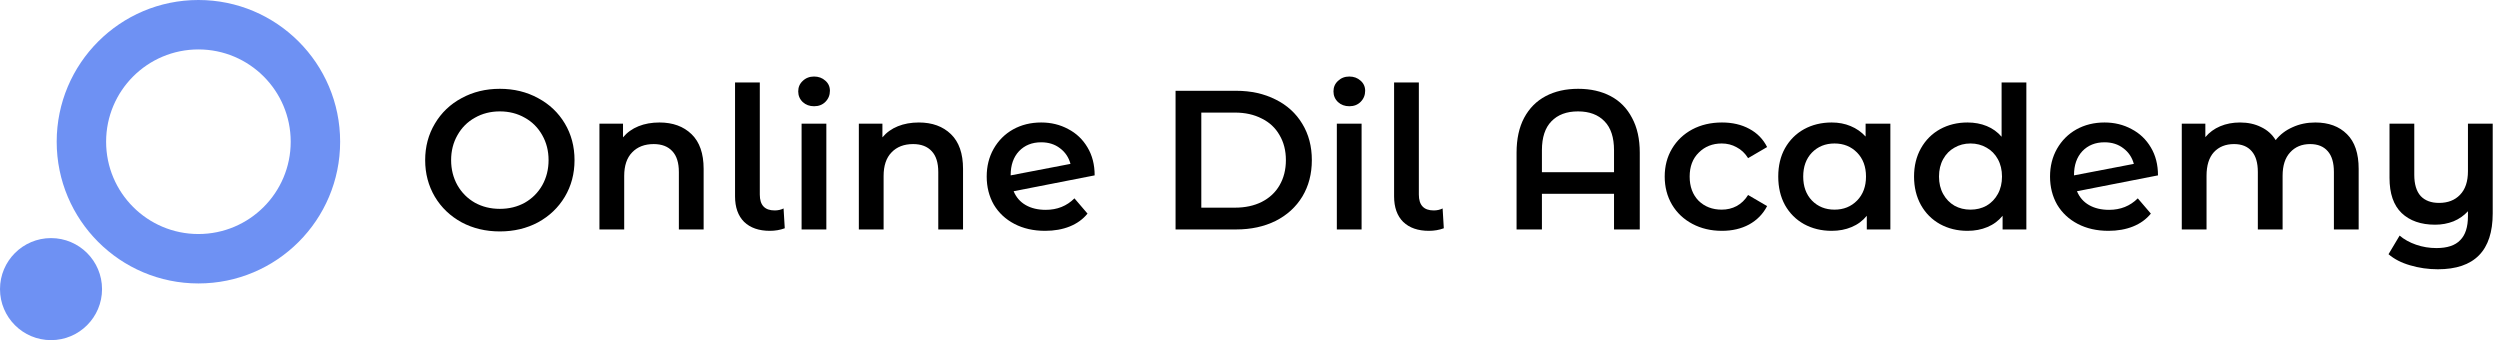
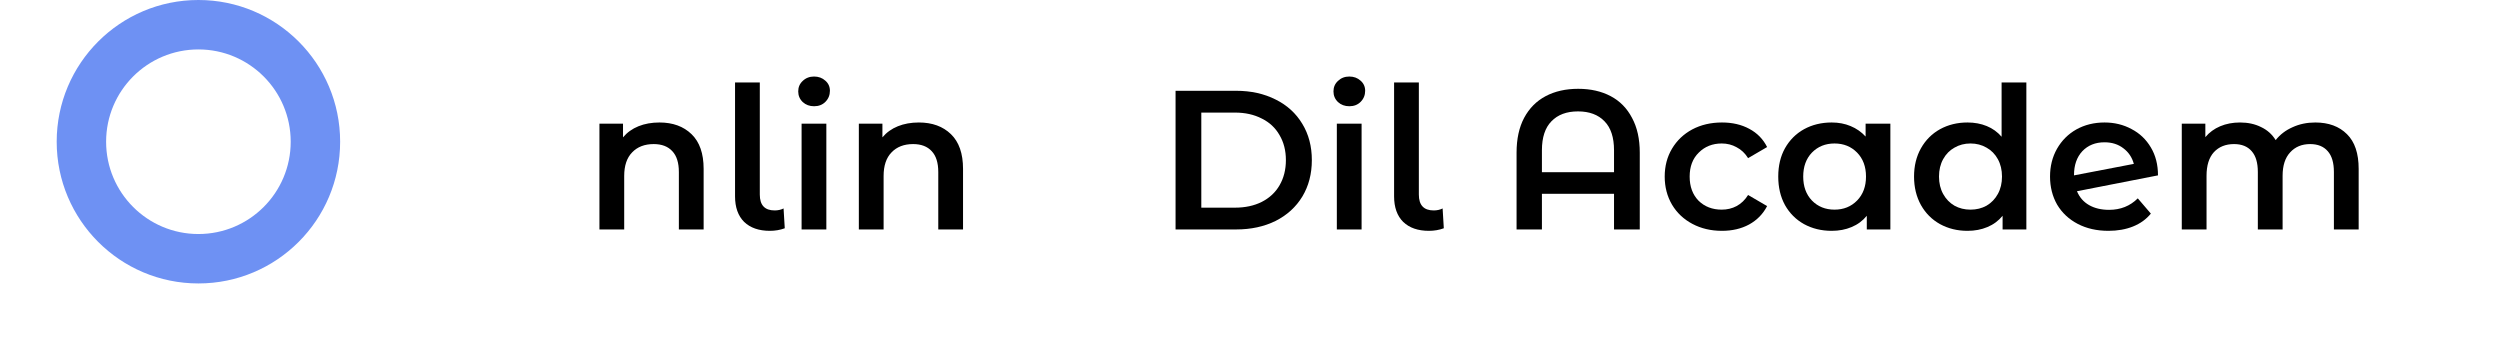
<svg xmlns="http://www.w3.org/2000/svg" width="294" height="40" viewBox="0 0 294 40" fill="none">
-   <path d="M58.782 27.216C57.12 27.216 55.622 26.859 54.286 26.145C52.951 25.415 51.902 24.413 51.141 23.14C50.38 21.851 50 20.414 50 18.83C50 17.246 50.38 15.818 51.141 14.544C51.902 13.255 52.951 12.254 54.286 11.539C55.622 10.809 57.12 10.444 58.782 10.444C60.444 10.444 61.942 10.809 63.278 11.539C64.613 12.254 65.662 13.247 66.423 14.521C67.183 15.794 67.564 17.231 67.564 18.83C67.564 20.43 67.183 21.866 66.423 23.14C65.662 24.413 64.613 25.415 63.278 26.145C61.942 26.859 60.444 27.216 58.782 27.216ZM58.782 24.561C59.869 24.561 60.847 24.32 61.717 23.839C62.587 23.342 63.27 22.658 63.767 21.789C64.264 20.904 64.512 19.917 64.512 18.83C64.512 17.743 64.264 16.765 63.767 15.895C63.27 15.01 62.587 14.327 61.717 13.845C60.847 13.348 59.869 13.1 58.782 13.1C57.695 13.1 56.717 13.348 55.847 13.845C54.977 14.327 54.294 15.01 53.797 15.895C53.3 16.765 53.052 17.743 53.052 18.83C53.052 19.917 53.3 20.904 53.797 21.789C54.294 22.658 54.977 23.342 55.847 23.839C56.717 24.32 57.695 24.561 58.782 24.561Z" fill="black" />
  <path d="M77.553 14.404C79.121 14.404 80.379 14.862 81.326 15.779C82.274 16.695 82.747 18.054 82.747 19.855V26.983H79.835V20.228C79.835 19.141 79.579 18.326 79.067 17.782C78.554 17.223 77.824 16.943 76.877 16.943C75.805 16.943 74.959 17.27 74.338 17.922C73.717 18.558 73.406 19.483 73.406 20.694V26.983H70.494V14.544H73.266V16.151C73.748 15.577 74.353 15.142 75.083 14.847C75.813 14.552 76.636 14.404 77.553 14.404Z" fill="black" />
  <path d="M90.541 27.146C89.252 27.146 88.243 26.797 87.513 26.098C86.798 25.384 86.441 24.382 86.441 23.093V9.699H89.353V22.884C89.353 24.126 89.935 24.747 91.1 24.747C91.488 24.747 91.838 24.669 92.148 24.514L92.288 26.844C91.745 27.045 91.162 27.146 90.541 27.146Z" fill="black" />
  <path d="M94.267 14.544H97.178V26.983H94.267V14.544ZM95.734 12.494C95.206 12.494 94.763 12.331 94.406 12.005C94.049 11.663 93.871 11.244 93.871 10.747C93.871 10.25 94.049 9.839 94.406 9.512C94.763 9.171 95.206 9 95.734 9C96.262 9 96.705 9.163 97.062 9.489C97.419 9.8 97.598 10.196 97.598 10.677C97.598 11.19 97.419 11.624 97.062 11.982C96.72 12.323 96.278 12.494 95.734 12.494Z" fill="black" />
  <path d="M108.058 14.404C109.627 14.404 110.885 14.862 111.832 15.779C112.779 16.695 113.253 18.054 113.253 19.855V26.983H110.341V20.228C110.341 19.141 110.085 18.326 109.572 17.782C109.06 17.223 108.33 16.943 107.383 16.943C106.311 16.943 105.465 17.27 104.844 17.922C104.223 18.558 103.912 19.483 103.912 20.694V26.983H101V14.544H103.772V16.151C104.254 15.577 104.859 15.142 105.589 14.847C106.319 14.552 107.142 14.404 108.058 14.404Z" fill="black" />
-   <path d="M122.977 24.677C124.328 24.677 125.454 24.227 126.355 23.326L127.892 25.12C127.349 25.788 126.65 26.292 125.796 26.634C124.942 26.976 123.979 27.146 122.907 27.146C121.541 27.146 120.337 26.875 119.297 26.331C118.256 25.788 117.449 25.034 116.874 24.072C116.315 23.093 116.036 21.991 116.036 20.764C116.036 19.552 116.307 18.465 116.851 17.503C117.41 16.524 118.171 15.763 119.134 15.22C120.112 14.676 121.215 14.404 122.442 14.404C123.606 14.404 124.662 14.661 125.61 15.173C126.572 15.67 127.333 16.392 127.892 17.339C128.452 18.271 128.731 19.366 128.731 20.624L119.204 22.488C119.499 23.202 119.972 23.745 120.625 24.118C121.277 24.491 122.061 24.677 122.977 24.677ZM122.442 16.734C121.37 16.734 120.5 17.083 119.833 17.782C119.18 18.481 118.854 19.42 118.854 20.601V20.624L125.889 19.273C125.687 18.512 125.276 17.898 124.655 17.433C124.049 16.967 123.311 16.734 122.442 16.734Z" fill="black" />
  <path d="M138.246 10.677H145.374C147.113 10.677 148.659 11.019 150.01 11.702C151.361 12.37 152.409 13.325 153.154 14.567C153.9 15.794 154.273 17.215 154.273 18.83C154.273 20.445 153.9 21.874 153.154 23.116C152.409 24.343 151.361 25.298 150.01 25.982C148.659 26.649 147.113 26.983 145.374 26.983H138.246V10.677ZM145.234 24.421C146.43 24.421 147.478 24.196 148.379 23.745C149.295 23.279 149.994 22.627 150.476 21.789C150.972 20.934 151.221 19.948 151.221 18.83C151.221 17.712 150.972 16.734 150.476 15.895C149.994 15.041 149.295 14.389 148.379 13.938C147.478 13.473 146.43 13.24 145.234 13.24H141.274V24.421H145.234Z" fill="black" />
  <path d="M157.212 14.544H160.123V26.983H157.212V14.544ZM158.679 12.494C158.151 12.494 157.709 12.331 157.351 12.005C156.994 11.663 156.816 11.244 156.816 10.747C156.816 10.25 156.994 9.839 157.351 9.512C157.709 9.171 158.151 9 158.679 9C159.207 9 159.65 9.163 160.007 9.489C160.364 9.8 160.543 10.196 160.543 10.677C160.543 11.19 160.364 11.624 160.007 11.982C159.665 12.323 159.223 12.494 158.679 12.494Z" fill="black" />
  <path d="M168.045 27.146C166.756 27.146 165.747 26.797 165.017 26.098C164.302 25.384 163.945 24.382 163.945 23.093V9.699H166.857V22.884C166.857 24.126 167.439 24.747 168.604 24.747C168.992 24.747 169.342 24.669 169.652 24.514L169.792 26.844C169.249 27.045 168.666 27.146 168.045 27.146Z" fill="black" />
  <path d="M185.593 10.444C187.053 10.444 188.326 10.732 189.413 11.306C190.5 11.881 191.339 12.735 191.929 13.868C192.535 14.987 192.837 16.346 192.837 17.945V26.983H189.809V22.79H181.33V26.983H178.348V17.945C178.348 16.346 178.643 14.987 179.233 13.868C179.839 12.735 180.685 11.881 181.773 11.306C182.86 10.732 184.133 10.444 185.593 10.444ZM189.809 20.251V17.666C189.809 16.159 189.436 15.025 188.691 14.264C187.946 13.488 186.905 13.1 185.57 13.1C184.234 13.1 183.194 13.488 182.448 14.264C181.703 15.025 181.33 16.159 181.33 17.666V20.251H189.809Z" fill="black" />
  <path d="M202.501 27.146C201.212 27.146 200.055 26.875 199.03 26.331C198.005 25.788 197.206 25.034 196.631 24.072C196.056 23.093 195.769 21.991 195.769 20.764C195.769 19.537 196.056 18.442 196.631 17.479C197.206 16.516 197.998 15.763 199.007 15.22C200.032 14.676 201.197 14.404 202.501 14.404C203.728 14.404 204.8 14.653 205.716 15.15C206.648 15.647 207.346 16.361 207.812 17.293L205.576 18.597C205.219 18.023 204.769 17.596 204.225 17.316C203.697 17.021 203.115 16.873 202.478 16.873C201.391 16.873 200.49 17.231 199.776 17.945C199.061 18.644 198.704 19.583 198.704 20.764C198.704 21.944 199.054 22.891 199.752 23.606C200.467 24.305 201.375 24.654 202.478 24.654C203.115 24.654 203.697 24.514 204.225 24.235C204.769 23.939 205.219 23.505 205.576 22.93L207.812 24.235C207.331 25.166 206.624 25.889 205.693 26.401C204.776 26.898 203.712 27.146 202.501 27.146Z" fill="black" />
  <path d="M222.307 14.544V26.983H219.535V25.376C219.054 25.966 218.456 26.409 217.741 26.704C217.043 26.999 216.266 27.146 215.412 27.146C214.201 27.146 213.114 26.882 212.151 26.354C211.203 25.826 210.458 25.081 209.914 24.118C209.386 23.155 209.122 22.037 209.122 20.764C209.122 19.49 209.386 18.38 209.914 17.433C210.458 16.47 211.203 15.724 212.151 15.196C213.114 14.668 214.201 14.404 215.412 14.404C216.219 14.404 216.957 14.544 217.625 14.824C218.308 15.103 218.898 15.515 219.395 16.058V14.544H222.307ZM215.738 24.654C216.81 24.654 217.695 24.297 218.394 23.582C219.092 22.868 219.442 21.928 219.442 20.764C219.442 19.599 219.092 18.659 218.394 17.945C217.695 17.231 216.81 16.873 215.738 16.873C214.667 16.873 213.781 17.231 213.083 17.945C212.399 18.659 212.058 19.599 212.058 20.764C212.058 21.928 212.399 22.868 213.083 23.582C213.781 24.297 214.667 24.654 215.738 24.654Z" fill="black" />
  <path d="M238.3 9.699V26.983H235.505V25.376C235.023 25.966 234.425 26.409 233.711 26.704C233.012 26.999 232.236 27.146 231.381 27.146C230.186 27.146 229.106 26.882 228.143 26.354C227.196 25.826 226.451 25.081 225.907 24.118C225.364 23.14 225.092 22.022 225.092 20.764C225.092 19.506 225.364 18.395 225.907 17.433C226.451 16.47 227.196 15.724 228.143 15.196C229.106 14.668 230.186 14.404 231.381 14.404C232.204 14.404 232.958 14.544 233.641 14.824C234.324 15.103 234.907 15.522 235.388 16.081V9.699H238.3ZM231.731 24.654C232.43 24.654 233.059 24.499 233.618 24.188C234.177 23.862 234.619 23.404 234.945 22.814C235.272 22.224 235.435 21.54 235.435 20.764C235.435 19.987 235.272 19.304 234.945 18.714C234.619 18.124 234.177 17.673 233.618 17.363C233.059 17.037 232.43 16.873 231.731 16.873C231.032 16.873 230.403 17.037 229.844 17.363C229.285 17.673 228.842 18.124 228.516 18.714C228.19 19.304 228.027 19.987 228.027 20.764C228.027 21.54 228.19 22.224 228.516 22.814C228.842 23.404 229.285 23.862 229.844 24.188C230.403 24.499 231.032 24.654 231.731 24.654Z" fill="black" />
  <path d="M248.026 24.677C249.377 24.677 250.503 24.227 251.404 23.326L252.941 25.12C252.397 25.788 251.699 26.292 250.844 26.634C249.99 26.976 249.027 27.146 247.956 27.146C246.589 27.146 245.386 26.875 244.345 26.331C243.305 25.788 242.497 25.034 241.923 24.072C241.364 23.093 241.084 21.991 241.084 20.764C241.084 19.552 241.356 18.465 241.899 17.503C242.458 16.524 243.219 15.763 244.182 15.22C245.161 14.676 246.263 14.404 247.49 14.404C248.655 14.404 249.711 14.661 250.658 15.173C251.621 15.67 252.382 16.392 252.941 17.339C253.5 18.271 253.78 19.366 253.78 20.624L244.252 22.488C244.547 23.202 245.021 23.745 245.673 24.118C246.325 24.491 247.11 24.677 248.026 24.677ZM247.49 16.734C246.419 16.734 245.549 17.083 244.881 17.782C244.229 18.481 243.903 19.42 243.903 20.601V20.624L250.938 19.273C250.736 18.512 250.324 17.898 249.703 17.433C249.097 16.967 248.36 16.734 247.49 16.734Z" fill="black" />
  <path d="M272.278 14.404C273.846 14.404 275.088 14.862 276.005 15.779C276.921 16.679 277.379 18.038 277.379 19.855V26.983H274.467V20.228C274.467 19.141 274.227 18.326 273.745 17.782C273.264 17.223 272.573 16.943 271.672 16.943C270.694 16.943 269.909 17.27 269.319 17.922C268.729 18.558 268.434 19.475 268.434 20.671V26.983H265.522V20.228C265.522 19.141 265.281 18.326 264.8 17.782C264.319 17.223 263.628 16.943 262.727 16.943C261.733 16.943 260.941 17.262 260.351 17.898C259.776 18.535 259.489 19.459 259.489 20.671V26.983H256.577V14.544H259.349V16.128C259.815 15.569 260.397 15.142 261.096 14.847C261.795 14.552 262.572 14.404 263.426 14.404C264.357 14.404 265.18 14.583 265.895 14.94C266.625 15.282 267.199 15.794 267.619 16.477C268.131 15.825 268.791 15.321 269.599 14.963C270.406 14.591 271.299 14.404 272.278 14.404Z" fill="black" />
-   <path d="M293.143 14.544V25.096C293.143 29.476 290.992 31.666 286.691 31.666C285.557 31.666 284.47 31.51 283.429 31.2C282.404 30.905 281.558 30.47 280.89 29.895L282.195 27.706C282.723 28.156 283.367 28.513 284.128 28.777C284.889 29.041 285.689 29.173 286.528 29.173C287.801 29.173 288.733 28.862 289.323 28.241C289.929 27.636 290.231 26.696 290.231 25.423V24.84C289.766 25.353 289.199 25.749 288.531 26.028C287.863 26.292 287.141 26.424 286.365 26.424C284.703 26.424 283.391 25.966 282.428 25.05C281.48 24.134 281.007 22.759 281.007 20.927V14.544H283.919V20.554C283.919 21.657 284.167 22.488 284.664 23.047C285.176 23.59 285.899 23.862 286.83 23.862C287.871 23.862 288.694 23.544 289.3 22.907C289.921 22.27 290.231 21.346 290.231 20.135V14.544H293.143Z" fill="black" />
-   <circle cx="6" cy="34" r="6" fill="#6E91F3" />
-   <path d="M40 16.667C40 25.871 32.538 33.333 23.333 33.333C14.129 33.333 6.667 25.871 6.667 16.667C6.667 7.462 14.129 0 23.333 0C32.538 0 40 7.462 40 16.667ZM12.479 16.667C12.479 22.661 17.339 27.521 23.333 27.521C29.328 27.521 34.187 22.661 34.187 16.667C34.187 10.672 29.328 5.813 23.333 5.813C17.339 5.813 12.479 10.672 12.479 16.667Z" fill="#6E91F3" />
+   <path d="M40 16.667C40 25.871 32.538 33.333 23.333 33.333C14.129 33.333 6.667 25.871 6.667 16.667C6.667 7.462 14.129 0 23.333 0C32.538 0 40 7.462 40 16.667ZM12.479 16.667C12.479 22.661 17.339 27.521 23.333 27.521C29.328 27.521 34.187 22.661 34.187 16.667C34.187 10.672 29.328 5.813 23.333 5.813C17.339 5.813 12.479 10.672 12.479 16.667" fill="#6E91F3" />
</svg>